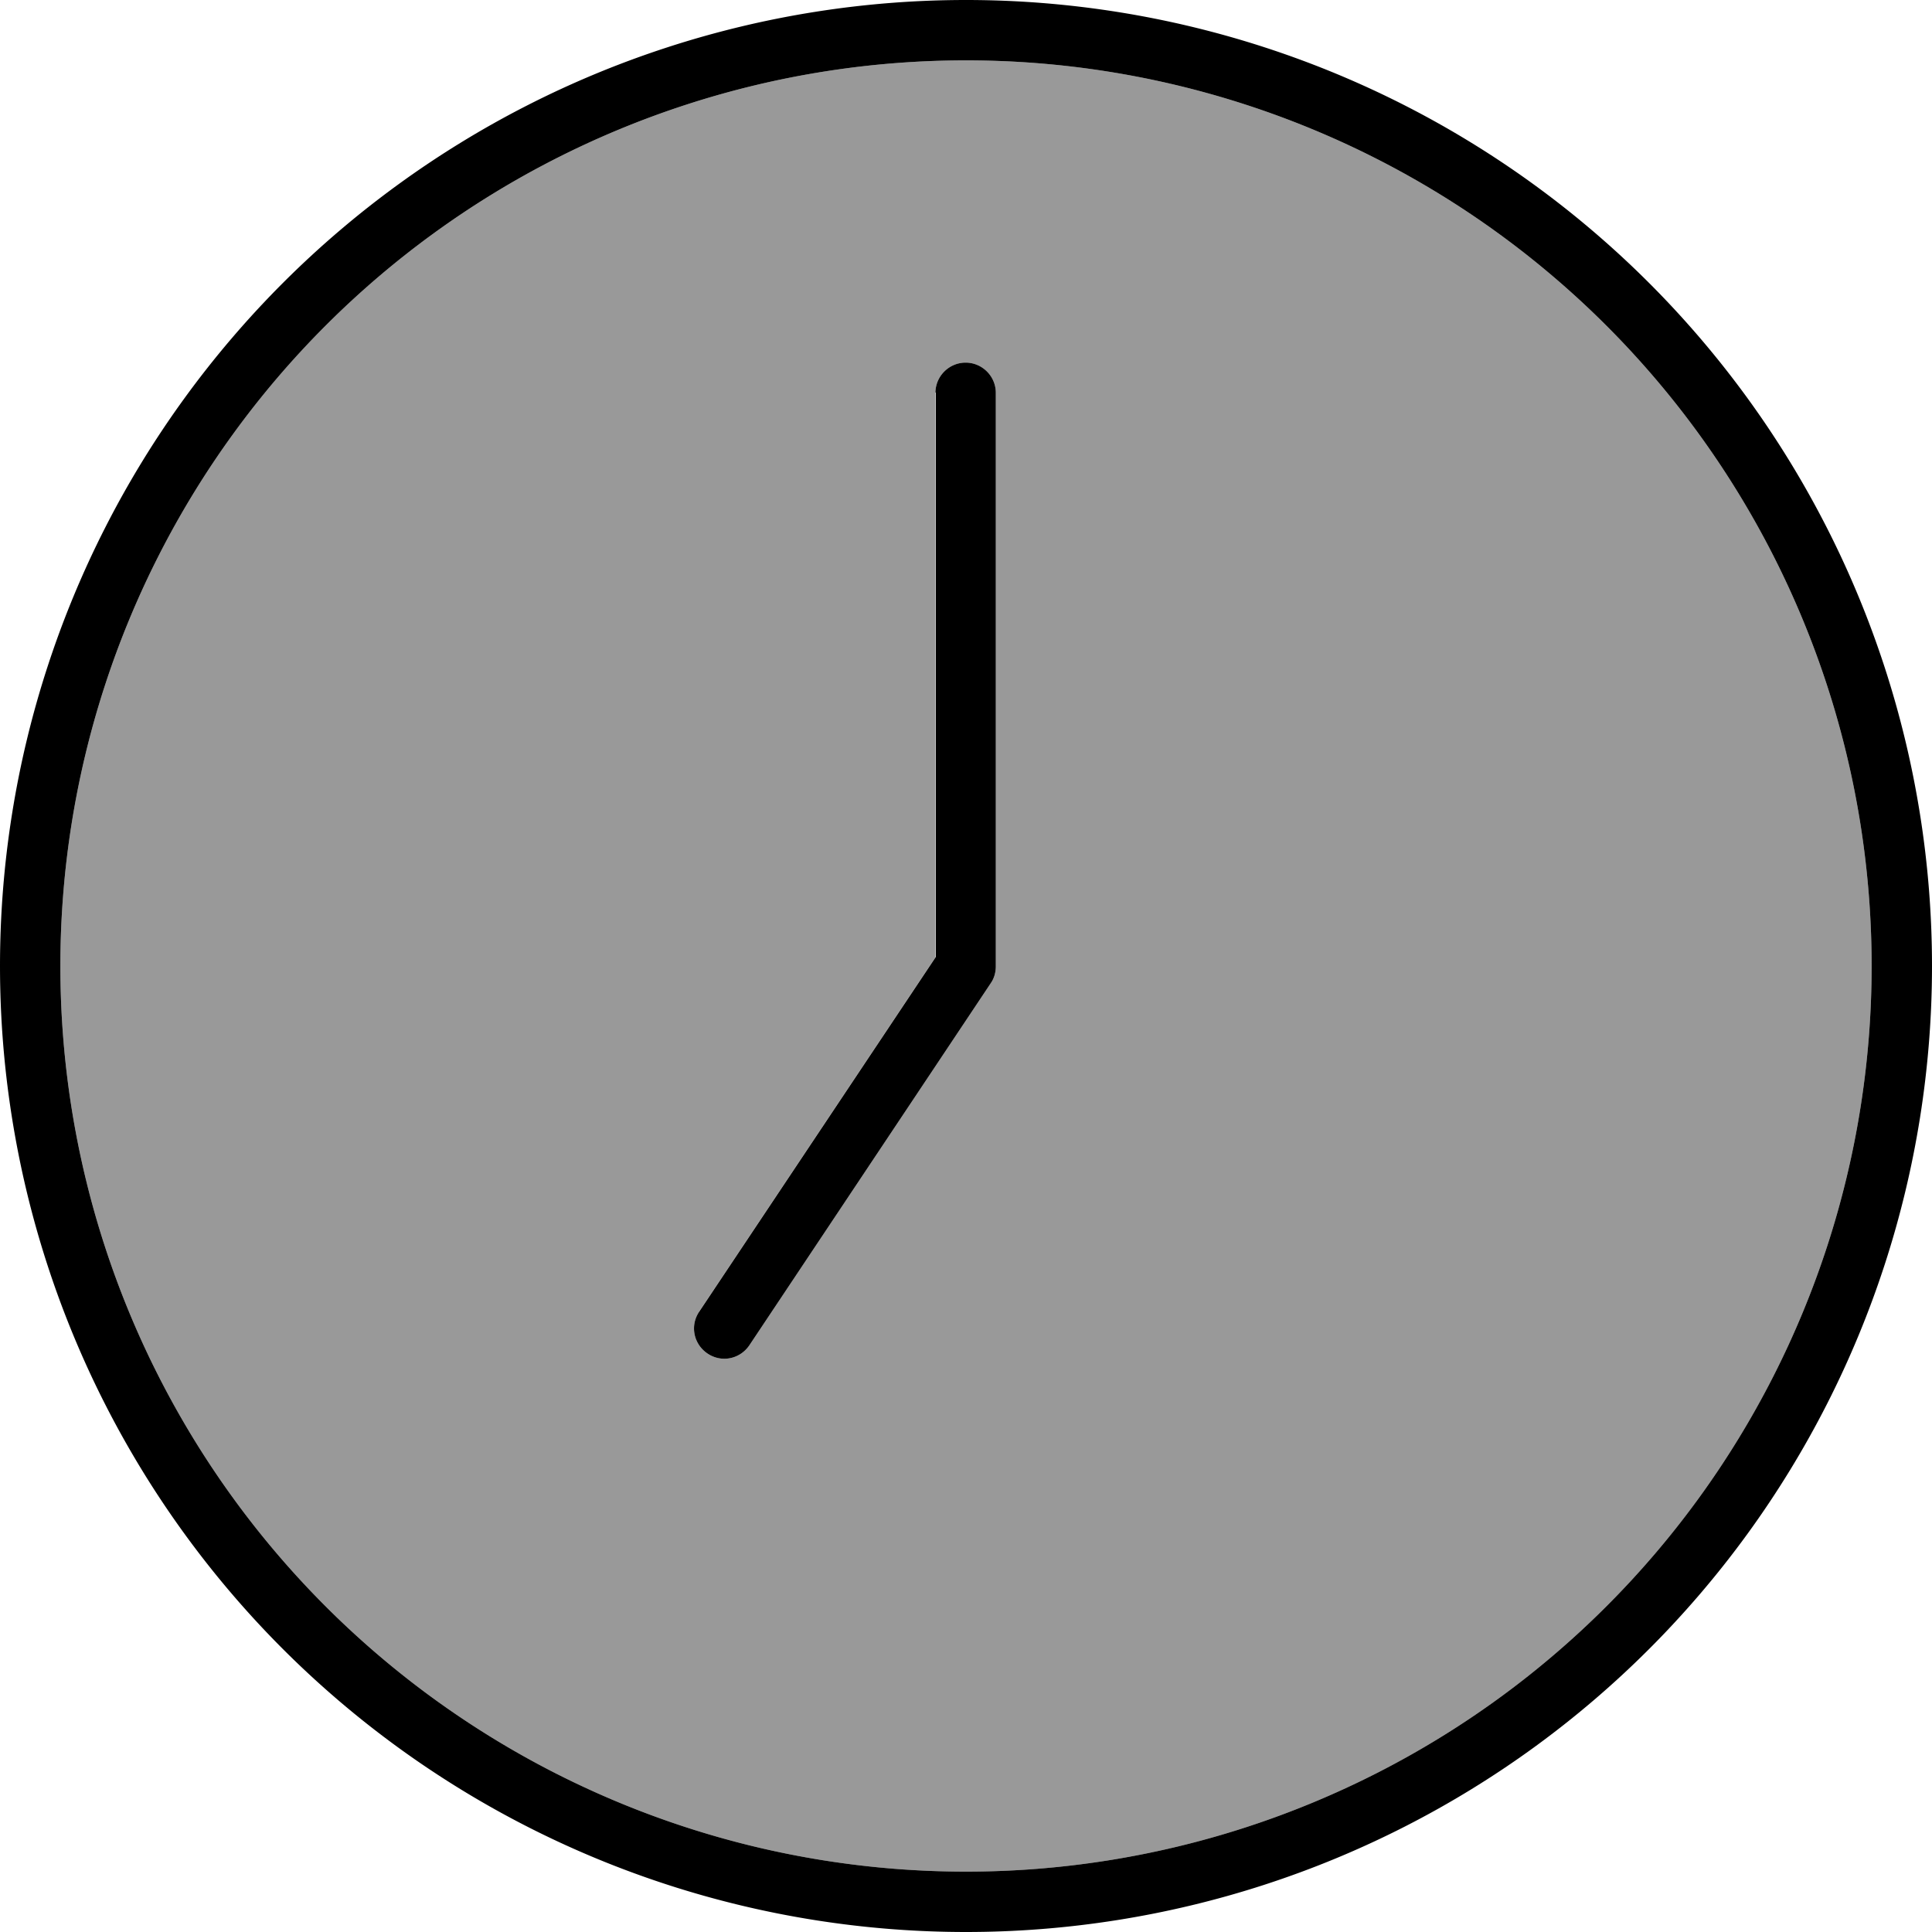
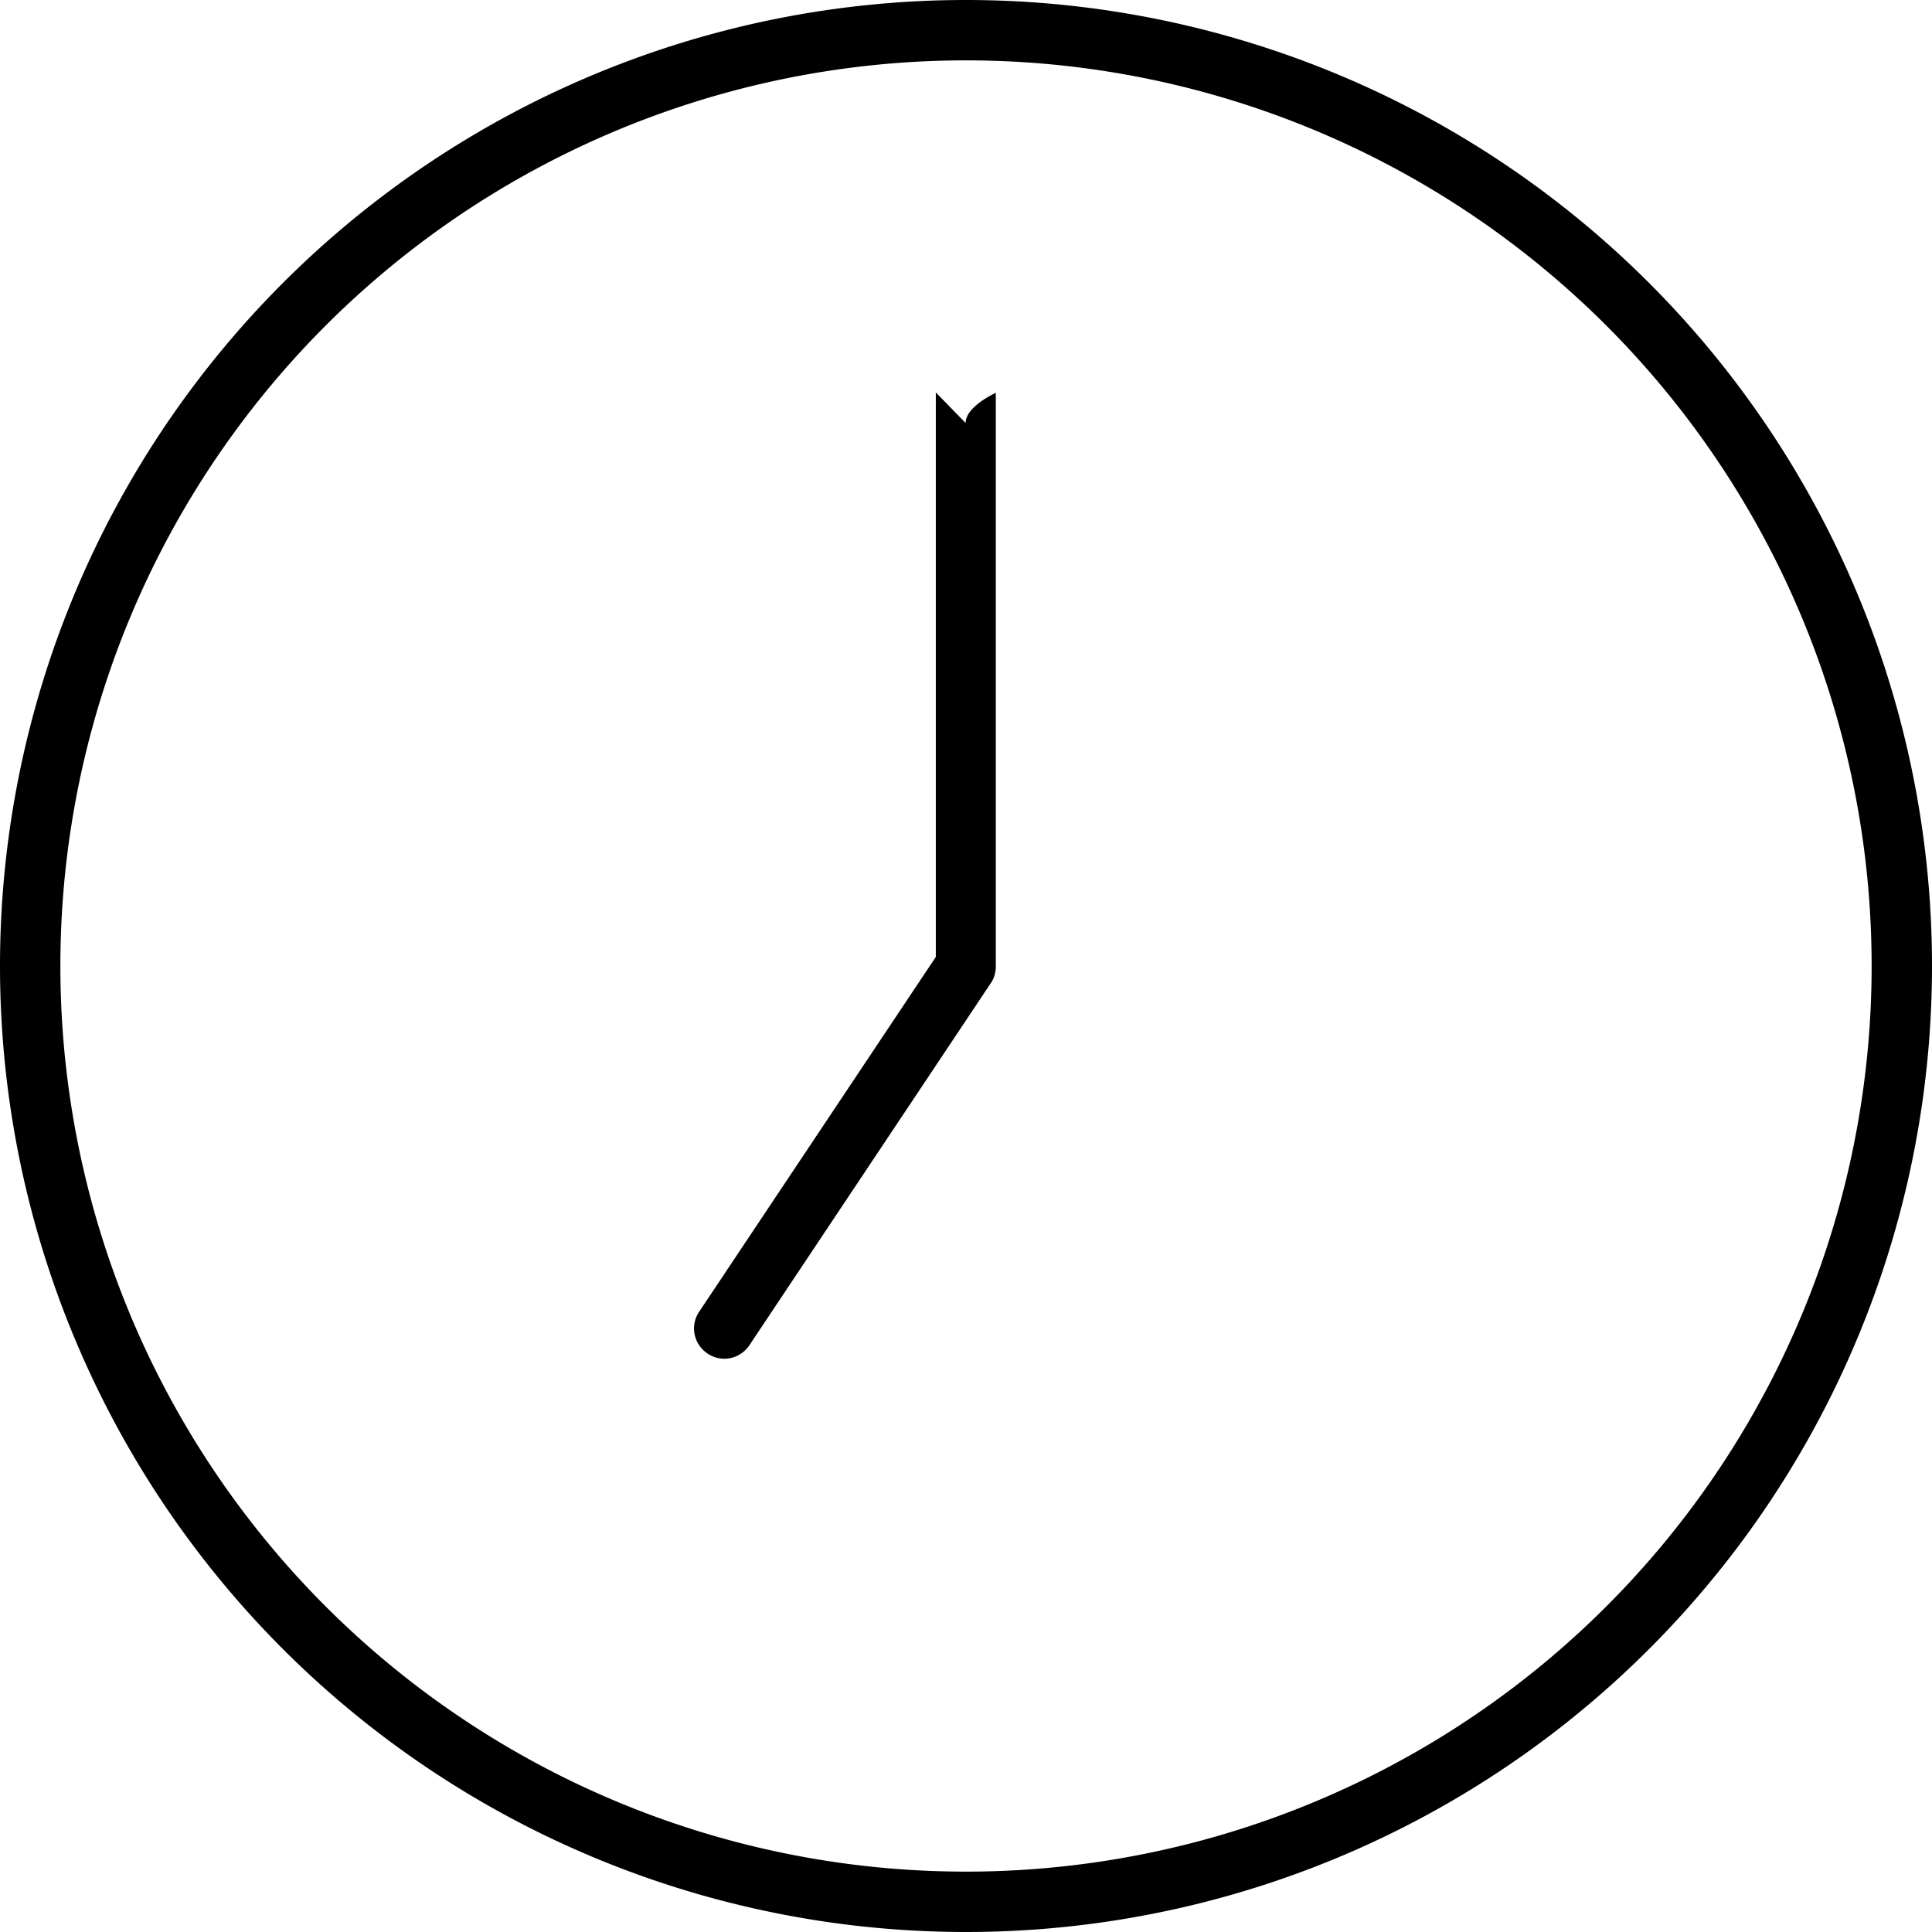
<svg xmlns="http://www.w3.org/2000/svg" viewBox="0 0 512 512">
-   <path opacity=".4" fill="currentColor" d="M496 256a240 240 0 1 1 -480 0 240 240 0 1 1 480 0zM185.3 347.6c-2.5 3.7-1.5 8.6 2.2 11.1s8.6 1.5 11.1-2.2l64-96c.9-1.3 1.3-2.9 1.3-4.4l0-152c0-4.4-3.6-8-8-8s-8 3.6-8 8l0 149.6-62.7 94z" />
-   <path fill="currentColor" d="M496 256a240 240 0 1 1 -480 0 240 240 0 1 1 480 0zM0 256a256 256 0 1 0 512 0 256 256 0 1 0 -512 0zM248 104l0 149.6-62.7 94c-2.5 3.7-1.5 8.6 2.2 11.1s8.6 1.5 11.1-2.2l64-96c.9-1.3 1.3-2.9 1.3-4.4l0-152c0-4.4-3.6-8-8-8s-8 3.6-8 8z" />
+   <path fill="currentColor" d="M496 256a240 240 0 1 1 -480 0 240 240 0 1 1 480 0zM0 256a256 256 0 1 0 512 0 256 256 0 1 0 -512 0zM248 104l0 149.6-62.7 94c-2.5 3.7-1.5 8.6 2.2 11.1s8.6 1.5 11.1-2.2l64-96c.9-1.3 1.3-2.9 1.3-4.4l0-152s-8 3.6-8 8z" />
</svg>